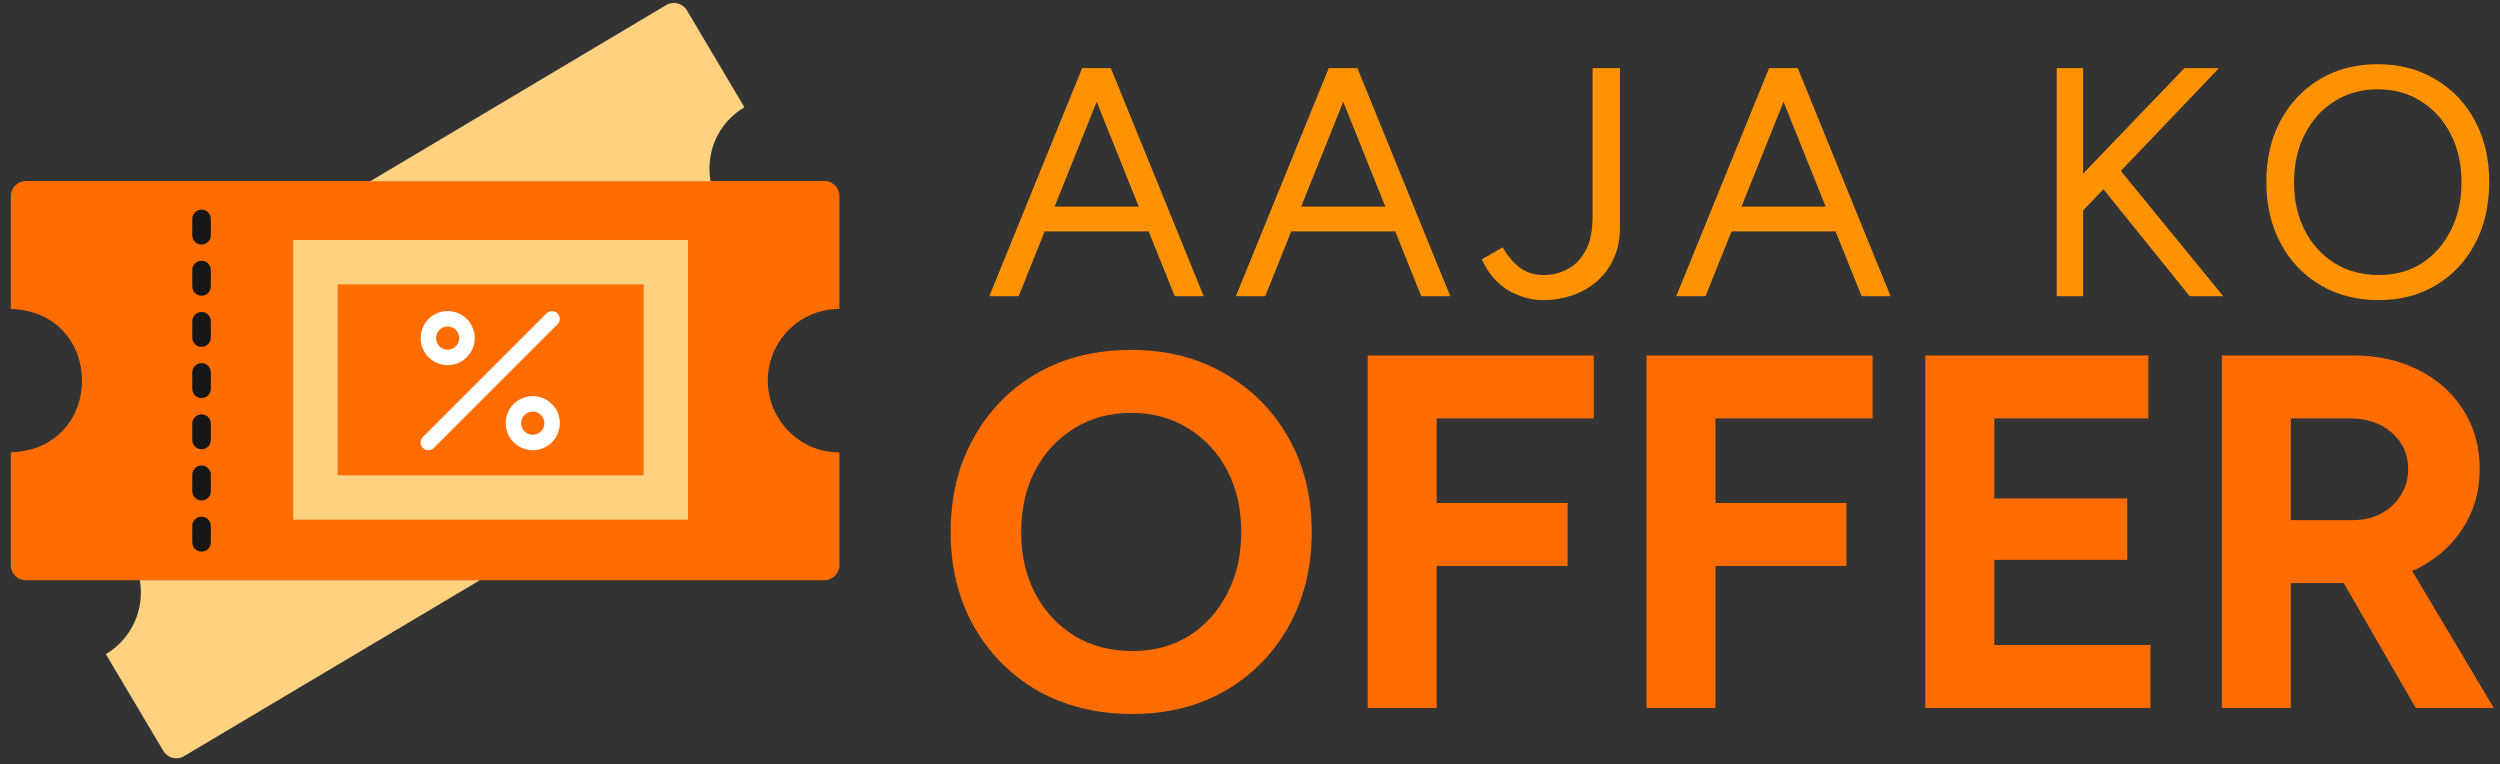
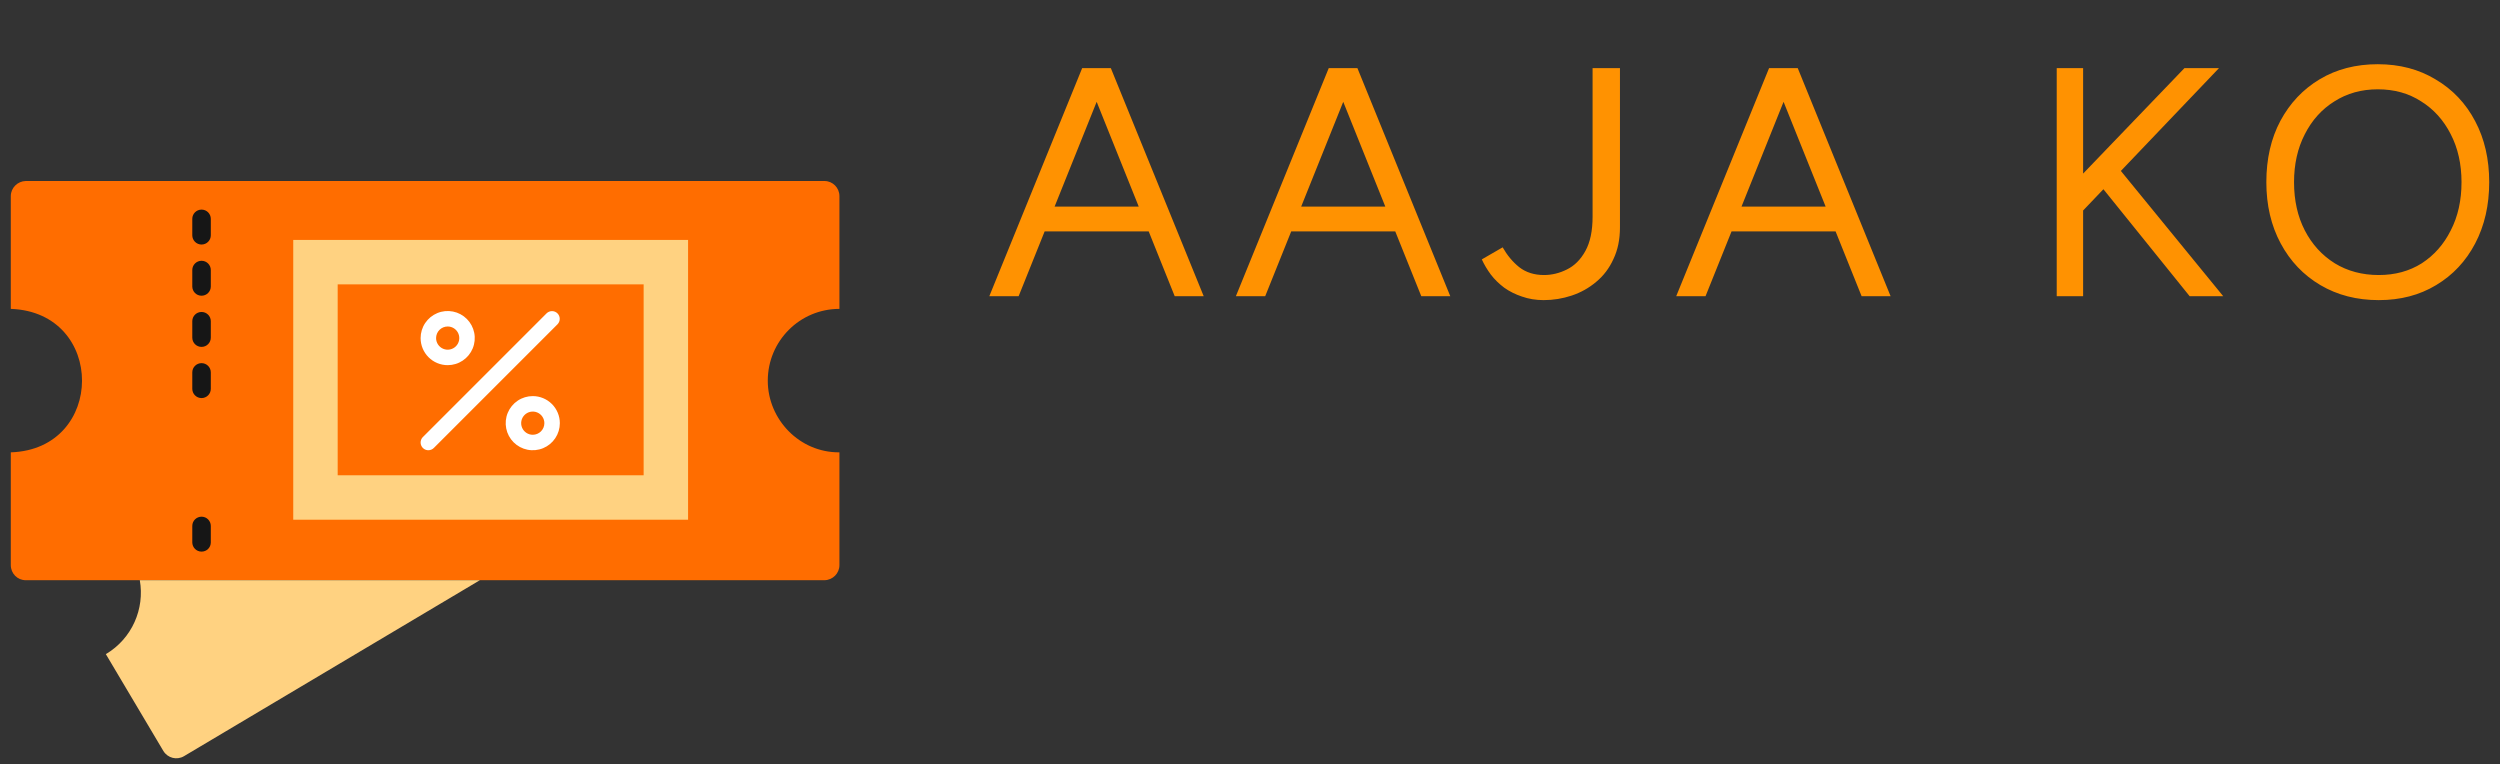
<svg xmlns="http://www.w3.org/2000/svg" width="844" height="258" viewBox="0 0 844 258" fill="none">
  <rect x="0" y="0" width="844" height="258" fill="#333333" stroke="none" />
  <g clip-path="url(#clip0_232_2)">
    <path d="M396.58 100L365.67 23H375.02L406.37 100H396.58ZM333.99 100L365.34 23H374.8L343.89 100H333.99ZM348.84 78.11V69.75H391.63V78.11H348.84ZM479.823 100L448.913 23H458.263L489.613 100H479.823ZM417.233 100L448.583 23H458.043L427.133 100H417.233ZM432.083 78.11V69.75H474.873V78.11H432.083ZM521.157 101.32C518.517 101.32 516.06 100.917 513.787 100.11C511.587 99.377 509.607 98.387 507.847 97.14C506.087 95.82 504.583 94.353 503.337 92.74C502.09 91.053 501.063 89.33 500.257 87.57L507.297 83.5C508.837 86.213 510.707 88.45 512.907 90.21C515.18 91.97 517.967 92.85 521.267 92.85C523.907 92.85 526.473 92.227 528.967 90.98C531.533 89.733 533.623 87.643 535.237 84.71C536.85 81.777 537.657 77.927 537.657 73.16V23H546.897V76.79C546.897 80.823 546.163 84.38 544.697 87.46C543.303 90.54 541.36 93.107 538.867 95.16C536.447 97.213 533.697 98.753 530.617 99.78C527.537 100.807 524.383 101.32 521.157 101.32ZM628.478 100L597.568 23H606.918L638.268 100H628.478ZM565.888 100L597.238 23H606.698L575.788 100H565.888ZM580.738 78.11V69.75H623.528V78.11H580.738ZM700.839 73.6L696.989 65.13L737.469 23H749.129L700.839 73.6ZM694.349 100V23H703.259V100H694.349ZM739.229 100L707.659 60.84L713.709 54.9L750.559 100H739.229ZM803.068 101.32C795.661 101.32 789.098 99.633 783.378 96.26C777.658 92.887 773.184 88.193 769.958 82.18C766.731 76.167 765.118 69.273 765.118 61.5C765.118 53.653 766.694 46.76 769.848 40.82C773.074 34.807 777.511 30.113 783.158 26.74C788.804 23.367 795.331 21.68 802.738 21.68C810.144 21.68 816.671 23.403 822.318 26.85C828.038 30.223 832.474 34.917 835.628 40.93C838.781 46.87 840.358 53.727 840.358 61.5C840.358 69.273 838.781 76.167 835.628 82.18C832.474 88.193 828.074 92.887 822.428 96.26C816.854 99.633 810.401 101.32 803.068 101.32ZM803.068 92.85C808.568 92.85 813.408 91.53 817.588 88.89C821.768 86.177 825.031 82.473 827.378 77.78C829.798 73.087 831.008 67.66 831.008 61.5C831.008 55.413 829.798 50.023 827.378 45.33C824.958 40.563 821.621 36.86 817.368 34.22C813.188 31.507 808.311 30.15 802.738 30.15C797.238 30.15 792.361 31.507 788.108 34.22C783.854 36.86 780.518 40.563 778.098 45.33C775.678 50.023 774.468 55.413 774.468 61.5C774.468 67.66 775.678 73.087 778.098 77.78C780.518 82.473 783.891 86.177 788.218 88.89C792.544 91.53 797.494 92.85 803.068 92.85Z" fill="#FF9201" />
-     <path d="M382.32 241.04C370.307 241.04 359.653 238.433 350.36 233.22C341.18 227.893 333.983 220.64 328.77 211.46C323.557 202.167 320.95 191.57 320.95 179.67C320.95 167.543 323.557 156.89 328.77 147.71C333.983 138.417 341.123 131.163 350.19 125.95C359.37 120.737 369.91 118.13 381.81 118.13C393.823 118.13 404.363 120.793 413.43 126.12C422.61 131.333 429.807 138.587 435.02 147.88C440.233 157.06 442.84 167.657 442.84 179.67C442.84 191.57 440.233 202.167 435.02 211.46C429.92 220.64 422.78 227.893 413.6 233.22C404.533 238.433 394.107 241.04 382.32 241.04ZM382.32 219.79C389.573 219.79 395.92 218.09 401.36 214.69C406.913 211.177 411.22 206.417 414.28 200.41C417.453 194.403 419.04 187.49 419.04 179.67C419.04 171.737 417.453 164.767 414.28 158.76C411.107 152.753 406.743 148.05 401.19 144.65C395.637 141.137 389.177 139.38 381.81 139.38C374.67 139.38 368.267 141.137 362.6 144.65C357.047 148.05 352.683 152.753 349.51 158.76C346.337 164.767 344.75 171.737 344.75 179.67C344.75 187.49 346.337 194.403 349.51 200.41C352.683 206.417 357.103 211.177 362.77 214.69C368.437 218.09 374.953 219.79 382.32 219.79ZM461.729 239V120H538.059V141.25H485.019V169.81H529.219V191.06H485.019V239H461.729ZM555.859 239V120H632.189V141.25H579.149V169.81H623.349V191.06H579.149V239H555.859ZM649.99 239V120H725.3V141.25H673.28V168.28H718.16V189.02H673.28V217.75H725.98V239H649.99ZM750.098 239V120H794.298C802.684 120 810.108 121.643 816.568 124.93C823.028 128.217 828.071 132.75 831.698 138.53C835.324 144.197 837.138 150.827 837.138 158.42C837.138 165.9 835.211 172.587 831.358 178.48C827.618 184.26 822.461 188.793 815.888 192.08C809.314 195.253 801.834 196.84 793.448 196.84H773.388V239H750.098ZM815.548 239L788.008 191.23L805.858 178.48L841.898 239H815.548ZM773.388 175.59H794.468C797.981 175.59 801.098 174.853 803.818 173.38C806.651 171.907 808.861 169.867 810.448 167.26C812.148 164.653 812.998 161.707 812.998 158.42C812.998 153.32 811.128 149.183 807.388 146.01C803.761 142.837 799.058 141.25 793.278 141.25H773.388V175.59Z" fill="#FF6D00" />
    <path d="M259.202 128.521C259.202 141.576 269.898 152.821 283.392 152.711V190.779C283.392 193.576 281.143 195.825 278.345 195.88H8.692C5.894 195.88 3.646 193.631 3.646 190.779V152.711C35.624 151.669 35.789 105.428 3.646 104.277V66.209C3.646 63.412 5.949 61.163 8.692 61.108H278.345C281.143 61.108 283.392 63.412 283.392 66.209V104.277C270.008 104.277 259.202 115.137 259.202 128.521Z" fill="#FF6D00" />
-     <path d="M239.894 61.163H125.033C146.48 48.382 202.759 14.867 224.919 1.703C227.333 0.277 230.459 1.1 231.885 3.458L251.303 36.205C242.417 41.471 238.138 51.509 239.894 61.163Z" fill="#FFD281" />
    <path d="M162.004 195.88C140.557 208.66 84.278 242.12 62.118 255.285C59.705 256.711 56.633 255.943 55.152 253.53L35.734 220.838C44.62 215.572 48.899 205.479 47.198 195.88H162.004Z" fill="#FFD281" />
    <path d="M68.042 82.555C66.287 82.555 64.915 81.129 64.915 79.428V73.888C64.915 72.133 66.342 70.762 68.042 70.762C69.797 70.762 71.169 72.188 71.169 73.888V79.428C71.169 81.129 69.797 82.555 68.042 82.555Z" fill="#161616" />
    <path d="M68.042 99.834C66.287 99.834 64.915 98.408 64.915 96.707V91.167C64.915 89.412 66.342 88.04 68.042 88.04C69.797 88.04 71.169 89.467 71.169 91.167V96.707C71.169 98.408 69.797 99.834 68.042 99.834Z" fill="#161616" />
    <path d="M68.042 117.112C66.287 117.112 64.915 115.686 64.915 113.985V108.445C64.915 106.69 66.342 105.319 68.042 105.319C69.797 105.319 71.169 106.745 71.169 108.445V113.985C71.169 115.686 69.797 117.112 68.042 117.112Z" fill="#161616" />
    <path d="M68.042 134.39C66.287 134.39 64.915 132.964 64.915 131.264V125.724C64.915 123.968 66.342 122.597 68.042 122.597C69.797 122.597 71.169 124.023 71.169 125.724V131.264C71.169 132.964 69.797 134.39 68.042 134.39Z" fill="#161616" />
-     <path d="M68.042 151.669C66.287 151.669 64.915 150.243 64.915 148.542V143.002C64.915 141.247 66.342 139.876 68.042 139.876C69.797 139.876 71.169 141.302 71.169 143.002V148.542C71.169 150.298 69.797 151.669 68.042 151.669Z" fill="#161616" />
-     <path d="M68.042 168.947C66.287 168.947 64.915 167.521 64.915 165.82V160.28C64.915 158.525 66.342 157.154 68.042 157.154C69.797 157.154 71.169 158.58 71.169 160.28V165.82C71.169 167.576 69.797 168.947 68.042 168.947Z" fill="#161616" />
    <path d="M68.042 186.226C66.287 186.226 64.915 184.8 64.915 183.099V177.559C64.915 175.804 66.342 174.433 68.042 174.433C69.797 174.433 71.169 175.859 71.169 177.559V183.099C71.169 184.855 69.797 186.226 68.042 186.226Z" fill="#161616" />
    <path d="M224.791 88.5V167.955H106.5V88.5H224.791Z" fill="#FF6D00" stroke="#FFD281" stroke-width="15" />
    <path d="M144.611 152C145.304 152 145.968 151.725 146.457 151.235L188.235 109.457C188.711 108.965 188.974 108.305 188.968 107.62C188.962 106.936 188.687 106.281 188.203 105.797C187.719 105.313 187.064 105.038 186.38 105.032C185.695 105.026 185.035 105.289 184.543 105.765L142.765 147.543C142.4 147.908 142.152 148.373 142.051 148.88C141.95 149.386 142.002 149.911 142.199 150.388C142.397 150.865 142.732 151.273 143.161 151.56C143.59 151.847 144.095 152 144.611 152Z" fill="white" />
    <path d="M151.139 123.278C152.946 123.278 154.713 122.742 156.216 121.738C157.719 120.733 158.89 119.306 159.582 117.636C160.274 115.966 160.455 114.129 160.102 112.356C159.75 110.583 158.879 108.955 157.601 107.677C156.323 106.399 154.695 105.528 152.922 105.176C151.149 104.823 149.312 105.004 147.642 105.696C145.972 106.387 144.544 107.559 143.54 109.062C142.536 110.564 142 112.331 142 114.139C142 116.563 142.963 118.887 144.677 120.601C146.391 122.315 148.715 123.278 151.139 123.278ZM151.139 110.222C151.914 110.222 152.671 110.452 153.315 110.882C153.959 111.313 154.461 111.924 154.757 112.64C155.054 113.356 155.131 114.143 154.98 114.903C154.829 115.663 154.456 116.361 153.908 116.908C153.361 117.456 152.663 117.829 151.903 117.98C151.143 118.131 150.356 118.054 149.64 117.757C148.924 117.461 148.313 116.959 147.882 116.315C147.452 115.671 147.222 114.914 147.222 114.139C147.222 113.1 147.635 112.104 148.369 111.369C149.104 110.635 150.1 110.222 151.139 110.222Z" fill="white" />
    <path d="M179.861 133.722C178.054 133.722 176.287 134.258 174.784 135.262C173.281 136.267 172.11 137.694 171.418 139.364C170.726 141.034 170.545 142.871 170.898 144.644C171.25 146.417 172.121 148.045 173.399 149.323C174.677 150.601 176.305 151.472 178.078 151.824C179.851 152.177 181.688 151.996 183.358 151.304C185.028 150.613 186.456 149.441 187.46 147.938C188.464 146.435 189 144.669 189 142.861C189 140.437 188.037 138.113 186.323 136.399C184.609 134.685 182.285 133.722 179.861 133.722ZM179.861 146.778C179.086 146.778 178.329 146.548 177.685 146.118C177.041 145.687 176.539 145.076 176.243 144.36C175.946 143.644 175.869 142.857 176.02 142.097C176.171 141.337 176.544 140.639 177.092 140.092C177.639 139.544 178.337 139.171 179.097 139.02C179.857 138.869 180.644 138.946 181.36 139.243C182.076 139.539 182.687 140.041 183.118 140.685C183.548 141.329 183.778 142.086 183.778 142.861C183.778 143.9 183.365 144.896 182.631 145.631C181.896 146.365 180.9 146.778 179.861 146.778Z" fill="white" />
  </g>
  <defs>
    <clipPath id="clip0_232_2">
      <rect width="844" height="258" fill="white" />
    </clipPath>
  </defs>
</svg>